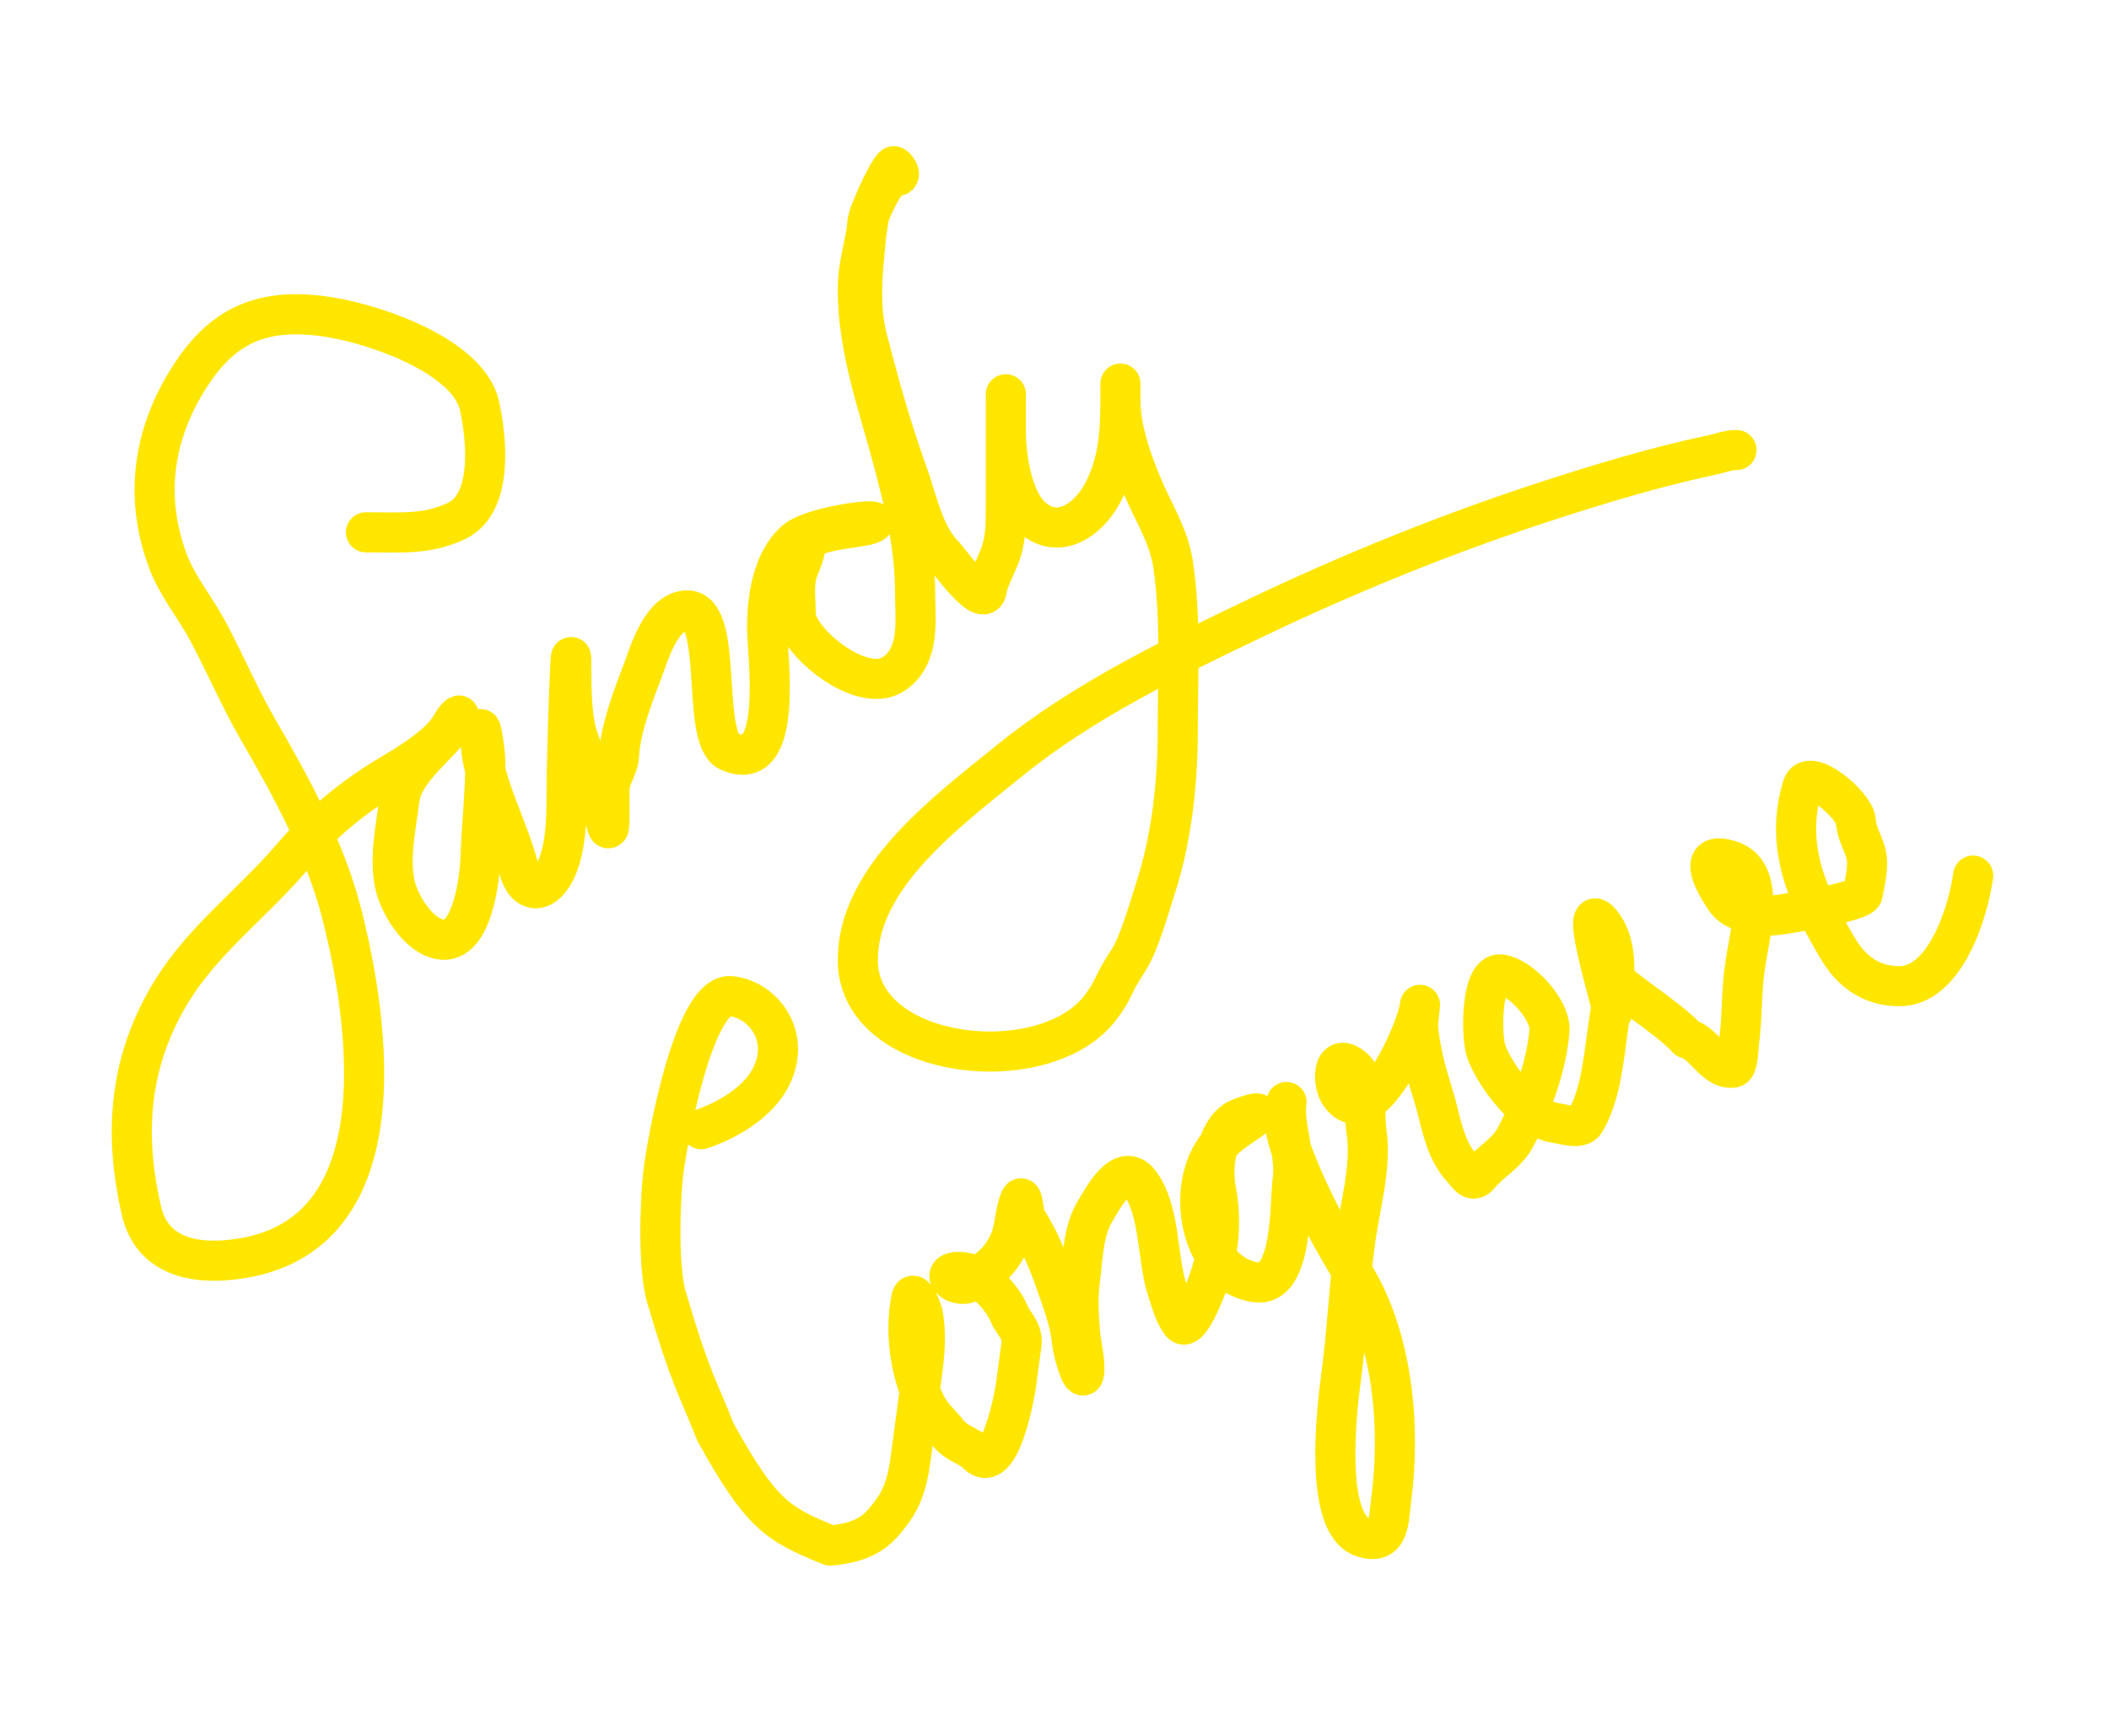
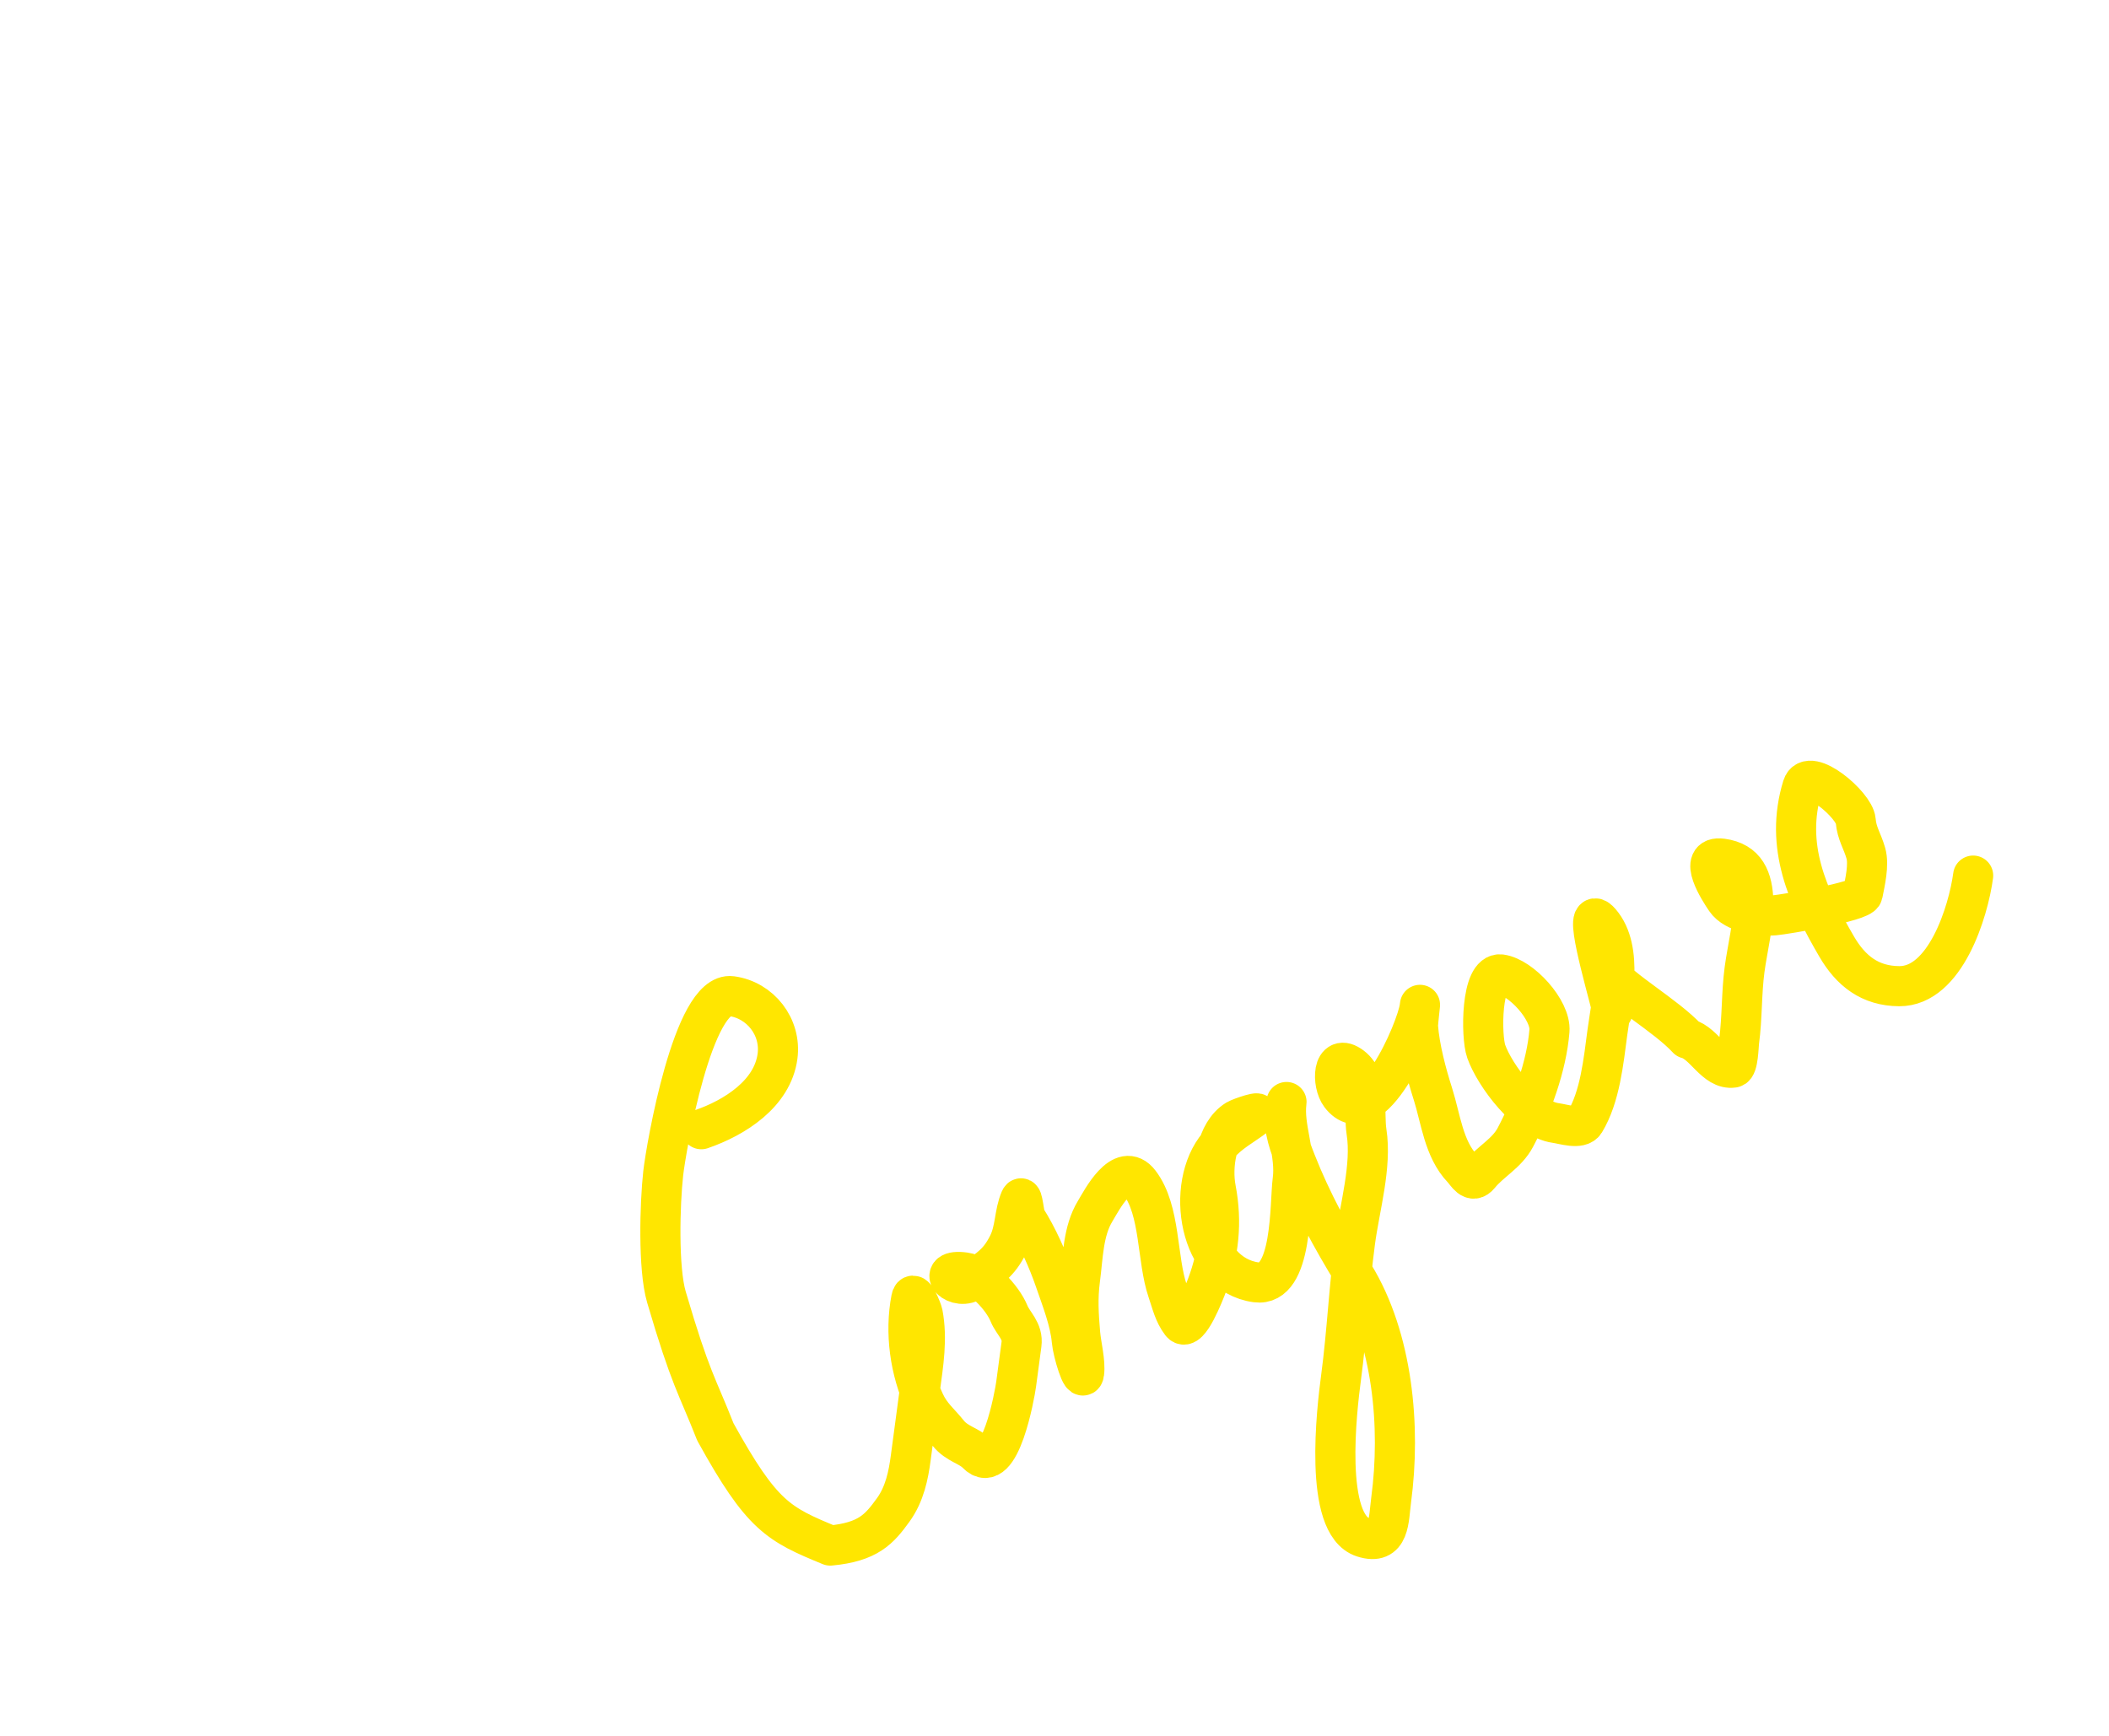
<svg xmlns="http://www.w3.org/2000/svg" width="368" height="303" viewBox="0 0 368 303" fill="none">
-   <path d="M63.853 92.892C69.824 92.892 74.527 93.367 79.685 90.898C86.218 87.771 84.849 76.117 83.666 70.796C81.8 62.402 66.376 56.841 57.835 55.401C46.907 53.559 39.675 56.14 33.902 64.535C26.81 74.845 24.96 86.351 29.319 97.958C30.958 102.323 34.151 106.125 36.355 110.282C39.37 115.968 41.804 121.745 45.058 127.353C50.991 137.576 56.856 148.44 59.687 159.659C64.157 177.376 70.87 217.557 39.272 219.925C31.799 220.485 26.231 217.95 24.69 211.31C21.554 197.803 22.451 184.943 30.198 172.582C35.673 163.846 44.173 157.52 50.891 149.648C55.668 144.051 61.358 139.196 68.019 135.25C71.545 133.162 77.077 129.795 78.852 126.356C79.351 125.389 80.97 123.764 79.5 125.917C76.567 130.213 70.331 134.277 69.686 139.557C69.118 144.202 67.895 149.558 68.899 154.315C69.573 157.511 72.761 163.16 76.769 163.927C82.515 165.027 83.745 152.819 83.851 149.608C84.035 144.082 84.685 138.531 84.685 133.096C84.685 130.699 83.471 123.604 83.851 129.507C84.331 136.94 88.606 144.17 90.471 151.403C91.795 156.537 95.281 155.872 97.184 151.363C98.69 147.795 98.85 143.336 98.85 139.557C98.85 131.776 99.683 108.444 99.683 116.225C99.683 119.679 99.686 124.31 100.563 127.712C101.511 131.387 103.682 134.778 104.637 138.481C105.033 140.017 106.35 148.005 106.35 142.788C106.35 141.113 106.35 139.438 106.35 137.763C106.35 135.641 107.922 133.916 108.016 131.82C108.213 127.417 110.37 121.666 111.997 117.461C113.166 114.441 115.046 107.381 119.265 106.573C126.649 105.159 122.05 128.761 127.181 131.102C136.954 135.56 133.847 113.94 133.847 109.564C133.847 104.769 134.665 97.932 138.847 94.328C141.967 91.64 155.767 90.085 151.67 91.497C149.314 92.309 140.513 92.423 140.513 95.405C140.513 96.987 139.184 99.036 138.893 100.79C138.549 102.867 138.847 105.157 138.847 107.251C138.847 111.78 150.329 121.374 155.929 117.621C160.649 114.458 159.678 108.064 159.678 103.621C159.678 95.563 157.996 88.526 155.929 80.688C153.28 70.645 149.679 60.981 149.679 50.535C149.679 46.028 150.951 43 151.67 37.48C152.099 36.529 154.544 30.598 156.16 30.752C157.777 30.907 156.113 28.834 155.929 29.011C154.679 30.207 151.48 37.33 151.346 38.889C150.769 45.598 149.614 52.434 151.346 59.15C153.41 67.152 155.603 75.011 158.429 82.802C160.02 87.189 161.191 93.56 164.863 97.04C165.135 97.298 171.706 106.399 172.177 102.943C172.454 100.916 174.271 97.993 174.862 95.764C175.509 93.327 175.511 91.095 175.511 88.585C175.511 83.613 175.511 78.641 175.511 73.668C175.511 72.046 175.511 68.802 175.511 68.802C175.511 68.802 175.511 73.136 175.511 75.303C175.511 79.349 176.49 87.196 180.14 90.34C184.729 94.294 189.753 90.729 192.176 86.431C195.551 80.445 195.509 74.255 195.509 67.765C195.509 64.976 195.488 69.983 195.509 70.637C195.655 75.172 197.489 80.44 199.259 84.676C201.379 89.752 203.959 93.423 204.721 98.676C206.089 108.106 205.508 117.774 205.508 127.313C205.508 136.195 204.525 145.972 201.758 154.554C200.714 157.792 198.82 164.632 196.91 167.556C193.712 172.455 194.736 172.109 192.176 175.613C182.606 188.708 149.679 185.128 149.679 167.556C149.679 153.133 164.899 141.841 176.344 132.578C188.984 122.347 204.576 114.765 219.674 107.57C235.847 99.862 252.879 92.965 270.179 87.349C279.376 84.363 289.086 81.433 298.649 79.412C300.127 79.099 301.477 78.534 303 78.534" stroke="#FFE600" stroke-width="7" stroke-linecap="round" stroke-linejoin="round" />
  <path d="M122.369 197.05C128.205 195.047 134.795 190.86 135.668 184.332C136.357 179.183 132.657 174.506 127.648 173.836C120.937 172.939 116.217 200.326 115.723 204.768C115.139 210.026 114.819 221.335 116.28 226.318C120.504 240.719 121.622 241.716 124.825 249.872C132.947 264.579 135.788 265.968 144.872 269.705C151.514 269.08 153.434 266.833 155.846 263.503C157.873 260.704 158.514 257.405 158.912 254.431C159.508 249.971 160.025 246.107 160.523 242.383C161.114 237.964 161.845 233.634 160.998 229.197C160.907 228.724 159.373 224.726 159.01 226.596C157.857 232.536 158.779 239.179 161.34 244.707C162.446 247.095 163.921 248.165 165.452 250.089C166.961 251.985 169.129 252.274 170.452 253.657C174.464 257.853 177.061 243.384 177.309 241.527C177.618 239.219 177.926 236.911 178.235 234.604C178.555 232.21 176.798 231.017 176.058 229.198C174.951 226.475 171.22 222.43 168.317 222.042C162.943 221.323 166.913 225.672 169.955 223.348C172.737 221.223 174.243 220.46 175.889 217.215C177.225 214.583 176.939 211.776 178.042 209.248C178.422 208.376 178.673 212.084 179.003 212.598C180.99 215.687 182.88 219.933 184.079 223.425C185.202 226.696 186.722 230.518 187.019 233.966C187.191 235.971 188.897 241.603 189.163 239.609C189.422 237.675 188.646 234.705 188.475 232.711C188.196 229.462 188.014 226.524 188.447 223.284C188.983 219.278 188.979 214.834 191.09 211.355C192.202 209.522 195.802 202.415 198.841 206.392C202.526 211.214 201.832 219.722 203.758 225.332C204.441 227.322 204.83 229.199 206.116 230.882C207.411 232.577 210.16 225.498 210.629 224.237C212.682 218.725 213.268 213.3 212.15 207.447C211.417 203.614 212.188 197.62 215.774 195.408C216.316 195.073 220.719 193.511 219.081 194.763C216.883 196.442 214.505 197.616 212.601 199.856C206.683 206.822 209.142 222.428 219.189 223.771C225.638 224.634 225.022 209.962 225.56 205.938C226.181 201.294 223.9 196.676 224.484 192.304C224.489 192.271 224.301 193.675 224.251 194.045C223.86 196.974 225.087 200.109 226.142 202.794C228.811 209.593 232.427 216.217 236.241 222.428C243.046 233.507 244.445 249.011 242.746 261.715C242.289 265.133 242.56 269.793 237.843 268.268C230.867 266.011 233.27 245.847 233.997 240.41C235.047 232.565 235.391 224.57 236.449 216.657C237.254 210.64 239.379 203.485 238.446 197.514C237.917 194.134 239.018 188.545 235.86 186.134C232.45 183.53 232.377 189.106 233.906 191.108C239.249 198.1 247.193 179.682 247.718 175.759C247.964 173.916 247.384 178.565 247.426 179.143C247.7 182.861 248.907 187.377 250.038 190.929C251.388 195.17 251.907 200.514 255.184 203.94C255.966 204.757 256.853 206.641 258.135 205.06C260.072 202.672 262.925 201.289 264.41 198.489C267.294 193.051 269.866 186.048 270.363 179.875C270.654 176.257 265.396 170.513 261.892 170.044C258.383 169.575 258.404 180.87 259.331 183.474C260.841 187.714 266.528 195.309 271.472 195.971C272.778 196.145 275.714 197.143 276.529 195.801C279.202 191.395 279.804 185.16 280.475 180.14C281.196 174.753 283.371 165.703 279.259 160.93C275.892 157.023 280.1 171.254 281.316 176.266C281.799 178.26 279.75 168.082 280.81 169.843C282.4 172.485 290.821 177.312 294.418 181.248C297.42 182.038 299.242 186.769 302.444 186.3C303.307 186.174 303.351 182.529 303.454 181.764C304.017 177.555 303.857 173.328 304.408 169.206C304.91 165.452 306.015 161.245 305.94 157.451C305.859 153.32 304.612 150.387 300.475 149.834C296.051 149.242 300.047 155.431 301.127 157.009C302.684 159.286 307.004 159.95 309.664 159.721C311.445 159.568 324.762 157.339 325.019 156.016C325.422 153.937 326.155 150.919 325.57 148.881C324.94 146.684 323.997 145.495 323.797 143.168C323.567 140.489 315.619 133.68 314.521 137.256C311.331 147.637 315.443 156.546 320.489 165.196C322.936 169.391 326.279 172.069 331.406 172.092C339.434 172.129 343.453 159.098 344.296 152.795" stroke="#FFE600" stroke-width="7" stroke-linecap="round" stroke-linejoin="round" />
</svg>